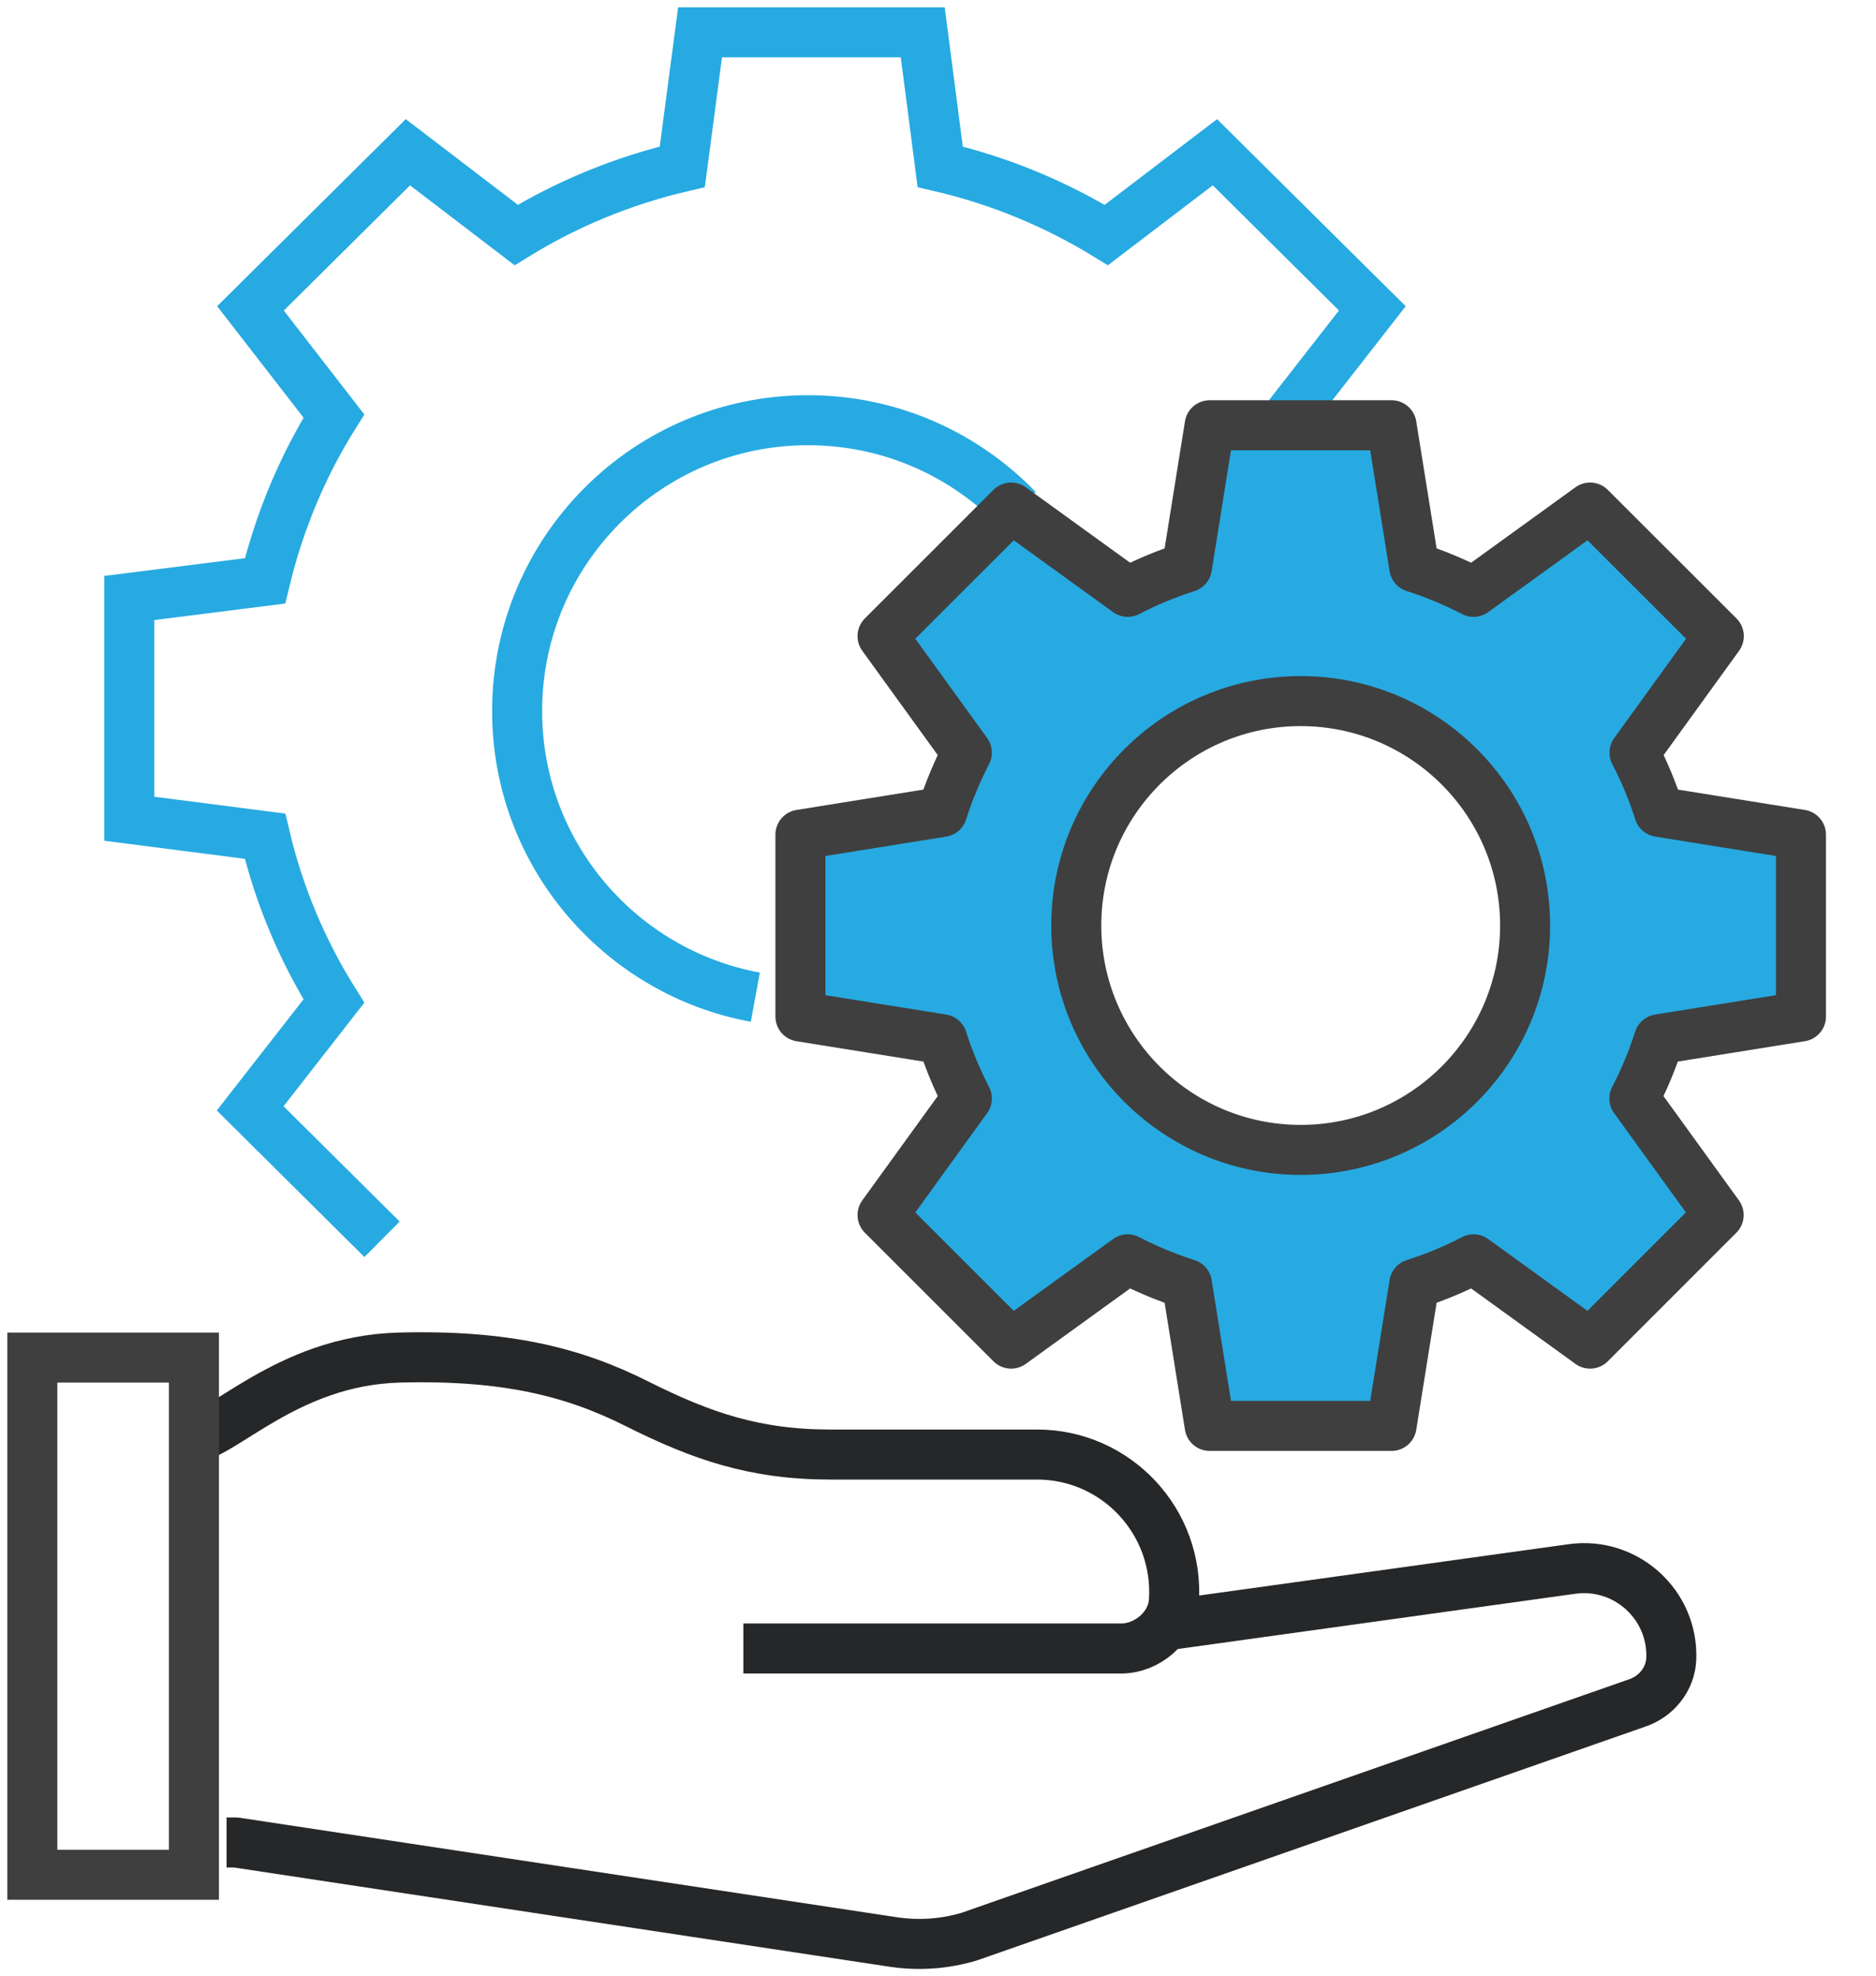
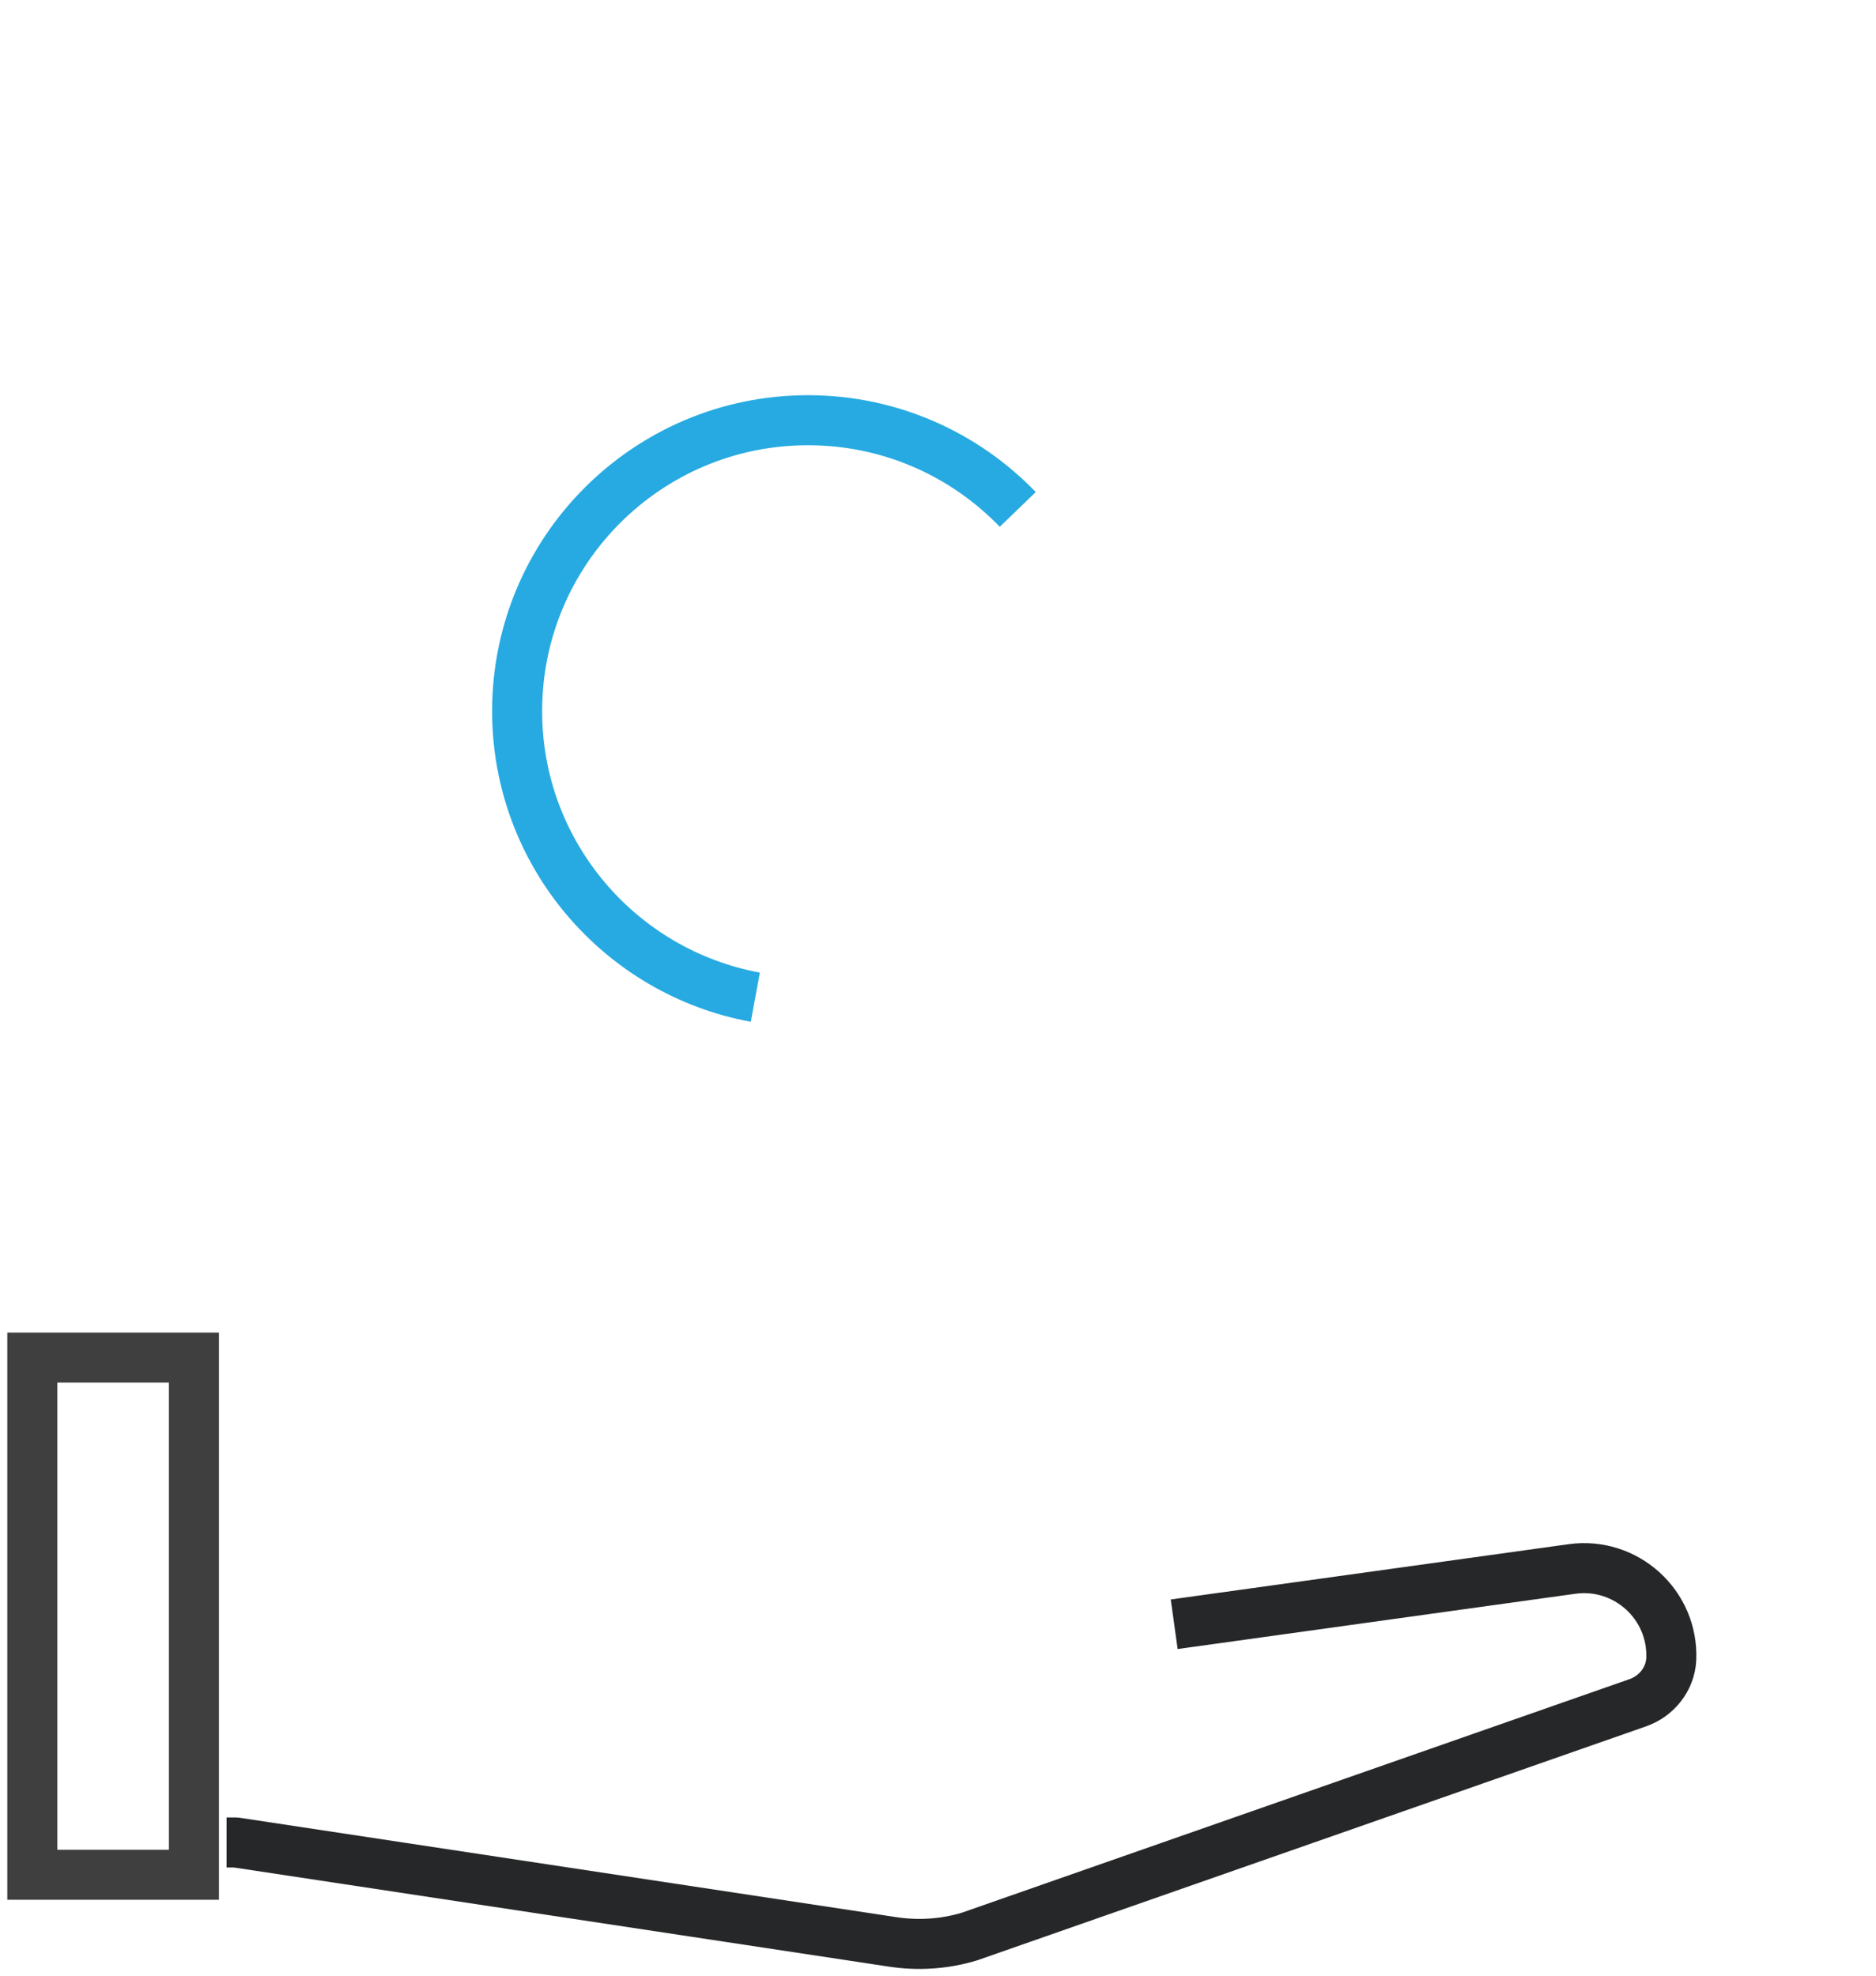
<svg xmlns="http://www.w3.org/2000/svg" width="75" height="79" viewBox="0 0 75 79" fill="none">
-   <path d="M51.517 16.617L54.864 12.327L48.571 6.086L44.23 9.394C42.201 8.153 39.966 7.223 37.588 6.667L36.89 1.292H27.988L27.277 6.667C24.9 7.223 22.651 8.153 20.636 9.394L16.307 6.086L10.014 12.327L13.348 16.63C12.095 18.632 11.164 20.855 10.596 23.22L5.169 23.904V32.729L10.596 33.427C11.151 35.792 12.095 38.014 13.348 40.017L10.002 44.307L15.273 49.54" stroke="#27AAE1" stroke-width="2" stroke-miterlimit="10" />
  <path d="M46.943 64.929L62.848 62.719C64.993 62.422 66.906 64.141 66.815 66.324C66.776 67.125 66.221 67.81 65.471 68.069L38.763 77.411C37.743 77.721 36.67 77.785 35.623 77.617L9.419 73.651H9.058" stroke="#262728" stroke-width="2" stroke-linejoin="round" />
-   <path d="M29.719 65.898H44.824C45.857 65.898 46.852 65.058 46.93 64.024C47.149 60.82 44.617 58.145 41.464 58.145H33.194C30.158 58.145 28.026 57.396 25.493 56.13C22.961 54.85 20.235 54.153 15.945 54.269C11.422 54.398 8.838 57.499 7.546 57.499" stroke="#262728" stroke-width="2" stroke-linejoin="round" />
  <path d="M7.753 54.269H1.292V74.943H7.753V54.269Z" stroke="#3F3F3F" stroke-width="2" stroke-miterlimit="10" />
  <path d="M30.197 39.862C24.783 38.867 20.674 34.125 20.674 28.427C20.674 22.005 25.881 16.798 32.303 16.798C35.598 16.798 38.57 18.167 40.689 20.364" stroke="#27AAE1" stroke-width="2" stroke-miterlimit="10" />
-   <path d="M72 40.635V33.365L66.33 32.456C66.069 31.633 65.738 30.842 65.346 30.088L68.716 25.429L63.57 20.289L58.91 23.659C58.156 23.267 57.364 22.937 56.542 22.675L55.632 17H48.361L47.452 22.675C46.629 22.937 45.838 23.267 45.084 23.659L40.424 20.289L35.283 25.429L38.654 30.088C38.262 30.842 37.931 31.633 37.67 32.456L32 33.365V40.635L37.67 41.544C37.931 42.367 38.262 43.152 38.654 43.912L35.283 48.571L40.424 53.711L45.084 50.341C45.838 50.733 46.629 51.063 47.452 51.325L48.361 57H55.632L56.542 51.325C57.364 51.063 58.156 50.733 58.91 50.341L63.57 53.711L68.71 48.571L65.34 43.912C65.732 43.158 66.062 42.367 66.324 41.544L71.994 40.635H72ZM52 45.967C47.047 45.967 43.028 41.949 43.028 36.997C43.028 32.044 47.047 28.026 52 28.026C56.953 28.026 60.972 32.044 60.972 36.997C60.972 41.949 56.953 45.967 52 45.967Z" fill="#27AAE1" stroke="#3F3F3F" stroke-width="2" stroke-linecap="round" stroke-linejoin="round" />
</svg>